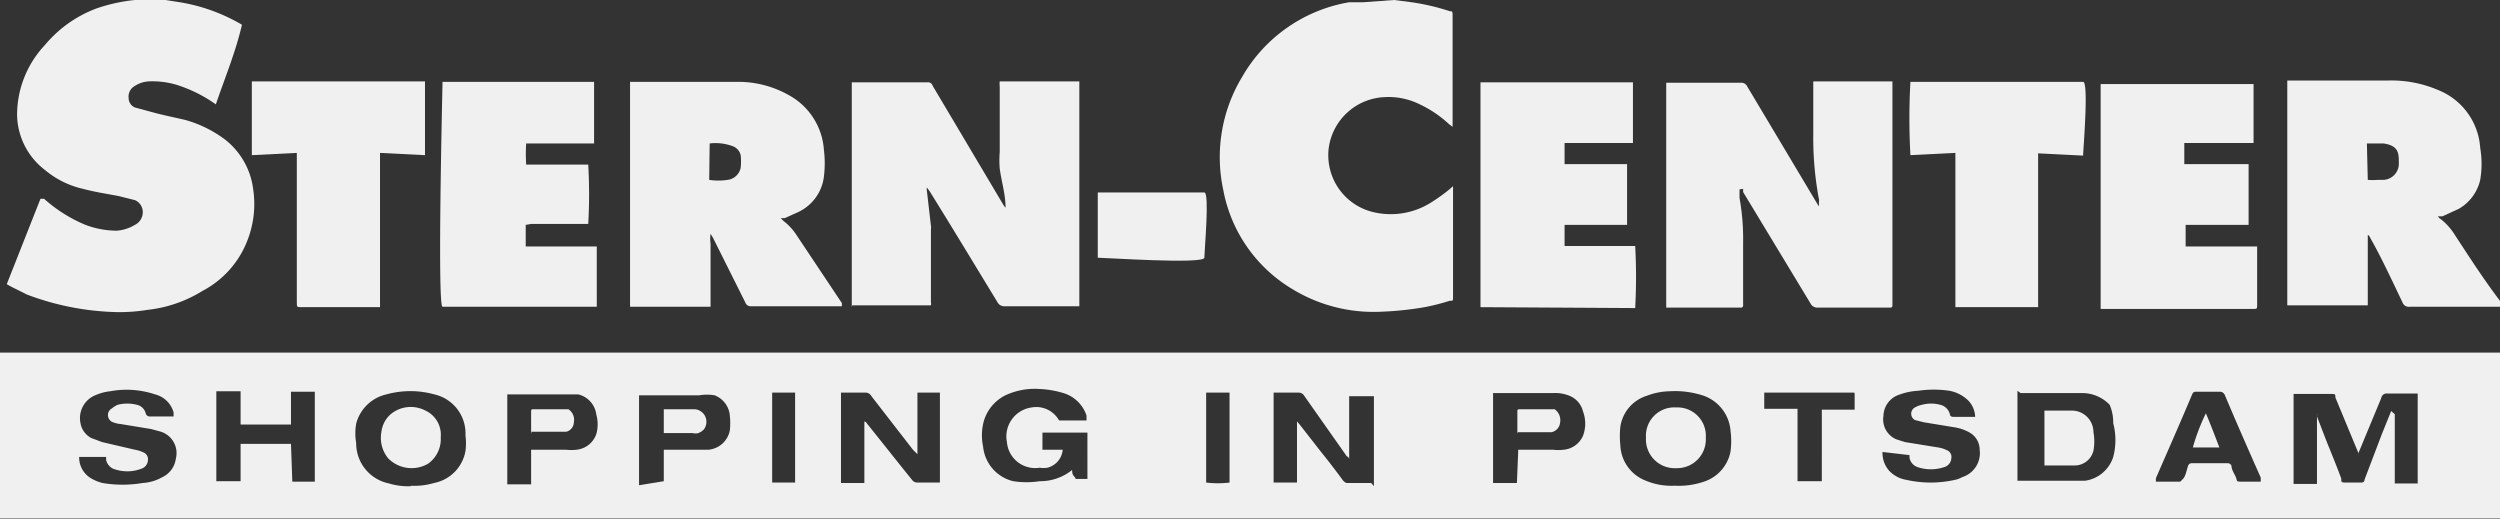
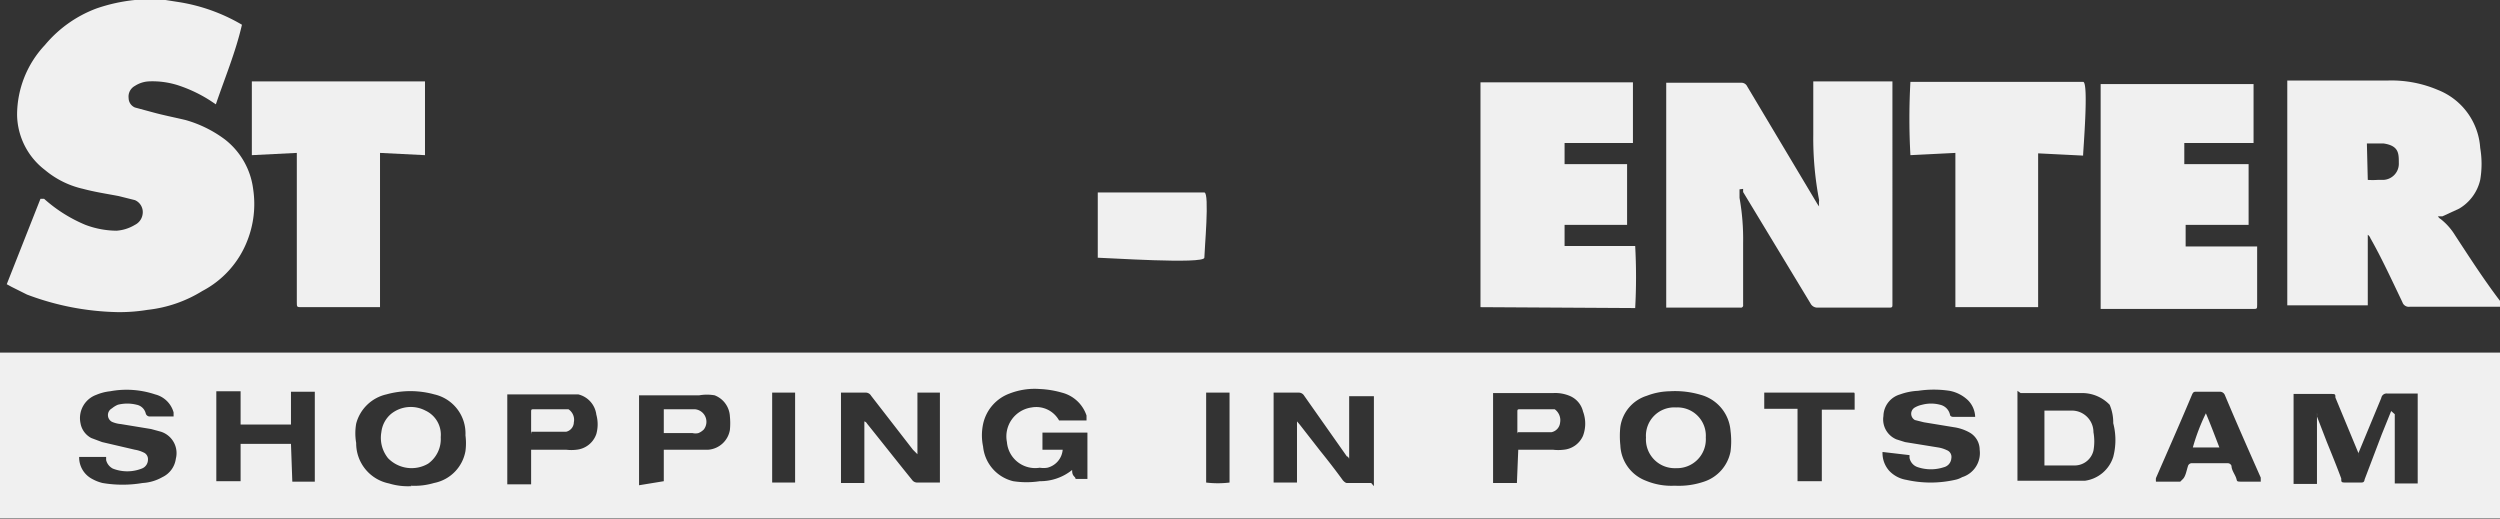
<svg xmlns="http://www.w3.org/2000/svg" id="GRAFIK" viewBox="0 0 55.59 11.55">
  <rect x="0" y="0" width="55.59" height="11.55" fill="#333333" stroke="none" />
  <defs>
    <style>.cls-1{fill:#f0f0f0;}</style>
  </defs>
  <title>Stern-Center-Potsdam</title>
  <path class="cls-1" d="M17.68,10.73c0-.12,0-1.92,0-2h-.51v2h.52m9.13-2c0,.12,0,1.92,0,2a2.17,2.17,0,0,0,.52,0v-2Zm14.41,0c-.11,0-1.95,0-2,0v.36h.74v1.61h.54V9.52c0-.14,0-.27,0-.41h.73V8.75ZM11.81,10h.78a.93.93,0,0,0,.23,0,.52.52,0,0,0,.44-.35.8.8,0,0,0,0-.43.53.53,0,0,0-.4-.45l-.27,0H11.28v2h.53Zm2.95.7V10h.73l.26,0a.53.53,0,0,0,.48-.44,1.51,1.51,0,0,0,0-.3.53.53,0,0,0-.34-.47,1,1,0,0,0-.34,0H14.21v2Zm19-.7h.77a1,1,0,0,0,.24,0,.52.52,0,0,0,.43-.31.77.77,0,0,0,0-.54.5.5,0,0,0-.28-.34.83.83,0,0,0-.38-.07H33.2c0,.11,0,1.92,0,2h.53Zm16.51.71,0-.09c-.27-.61-.54-1.22-.8-1.84a.12.12,0,0,0-.11-.07h-.51c-.06,0-.08,0-.11.07-.26.62-.53,1.23-.8,1.85a.34.34,0,0,0,0,.08h.54s0,0,.06-.06.08-.19.11-.28a.09.09,0,0,1,.1-.07h.78a.09.09,0,0,1,.09.06c0,.09.07.18.1.26s0,.09.12.09h.49Zm-43.77,0H7v-2H6.47v.73H5.35c0-.24,0-.49,0-.74H4.81v2h.54V9.87H6.47ZM3.86,9.31s0-.06,0-.09,0,0,0-.05a.57.57,0,0,0-.41-.4,2,2,0,0,0-1-.07,1.09,1.09,0,0,0-.31.08.55.55,0,0,0-.35.63.46.46,0,0,0,.24.33l.24.09L3,10a.7.7,0,0,1,.19.06.16.16,0,0,1,.1.16.21.21,0,0,1-.14.2.88.88,0,0,1-.64,0,.29.29,0,0,1-.15-.19l0-.07h-.6v0a.54.54,0,0,0,.29.49.92.92,0,0,0,.23.09,2.66,2.66,0,0,0,.89,0,1,1,0,0,0,.44-.13.53.53,0,0,0,.3-.41.5.5,0,0,0-.33-.6l-.22-.06-.67-.11a.65.65,0,0,1-.2-.05.17.17,0,0,1,0-.3A.52.52,0,0,1,2.62,9a.86.86,0,0,1,.42,0,.26.26,0,0,1,.2.19.09.09,0,0,0,.1.07h.52m38,.79a.59.59,0,0,0,.15.42.67.67,0,0,0,.38.2,2.46,2.46,0,0,0,1.08,0,.52.52,0,0,0,.16-.06.56.56,0,0,0,.39-.61.44.44,0,0,0-.22-.38,1,1,0,0,0-.35-.12l-.67-.11-.2-.05a.16.16,0,0,1,0-.28A.56.56,0,0,1,42.74,9a.78.78,0,0,1,.4,0,.29.29,0,0,1,.22.22s0,.05.08.05h.48l0,0a.55.55,0,0,0-.16-.37.81.81,0,0,0-.41-.21,2.34,2.34,0,0,0-.7,0,1.35,1.35,0,0,0-.4.08.51.51,0,0,0-.37.48.48.48,0,0,0,.29.52l.19.06.74.12a.7.7,0,0,1,.19.06.16.16,0,0,1,.1.18.22.22,0,0,1-.17.2.92.92,0,0,1-.57,0,.27.27,0,0,1-.19-.21l0-.06Zm3-1.36c0,.12,0,1.92,0,2h1.3l.2,0a.77.77,0,0,0,.63-.53,1.48,1.48,0,0,0,0-.75A1,1,0,0,0,46.91,9a.85.85,0,0,0-.6-.26H44.93m-26.23,2h.52V9.37a.1.1,0,0,1,.06.05c.33.41.66.83,1,1.25a.14.14,0,0,0,.12.06h.5c0-.12,0-1.92,0-2h-.5V10.1h0L20.3,10,19.37,8.8a.14.14,0,0,0-.13-.07H18.7Zm18.54.06a1.73,1.73,0,0,0,.65-.09.88.88,0,0,0,.59-.67,1.78,1.78,0,0,0,0-.46.9.9,0,0,0-.66-.8,2,2,0,0,0-.69-.08,1.49,1.49,0,0,0-.51.1.85.85,0,0,0-.59.69,1.91,1.91,0,0,0,0,.41.88.88,0,0,0,.57.79,1.47,1.47,0,0,0,.64.11m-28.11,0a1.51,1.51,0,0,0,.52-.06.88.88,0,0,0,.7-.71,1.35,1.35,0,0,0,0-.35.89.89,0,0,0-.69-.91,2,2,0,0,0-1.07,0,.9.9,0,0,0-.67.65,1.24,1.24,0,0,0,0,.43.91.91,0,0,0,.73.9,1.43,1.43,0,0,0,.5.06m21.4,0c0-.11,0-1.92,0-2H30v1c0,.11,0,.23,0,.34s0,0-.05,0L29,8.8a.14.14,0,0,0-.12-.07h-.56v2h.52V9.37h0l.06.07.46.59c.17.21.34.43.5.65,0,0,.05.06.09.06h.54M23.63,10a.45.45,0,0,1-.34.4.51.51,0,0,1-.17,0,.63.63,0,0,1-.73-.57.65.65,0,0,1,.55-.77.58.58,0,0,1,.61.29s0,0,.08,0h.53s0-.08,0-.11a.78.78,0,0,0-.55-.51,2.09,2.09,0,0,0-.49-.08,1.54,1.54,0,0,0-.67.1.93.93,0,0,0-.59.68,1.21,1.21,0,0,0,0,.5.88.88,0,0,0,.67.77,1.94,1.94,0,0,0,.59,0,1.13,1.13,0,0,0,.72-.25h0c0,.05,0,.1.05.15s0,.05.05.05h.24V9.62h-1V10Zm29.62-.79h0v1.54h.51c0-.11,0-1.91,0-2h-.68a.12.12,0,0,0-.13.1l-.51,1.23a.51.51,0,0,0,0,.1.48.48,0,0,1,0-.11l-.51-1.23c0-.08,0-.08-.12-.08H51v2h.52V9.18h0a.3.3,0,0,1,0,.08l.22.57c.11.27.22.54.32.81,0,.09,0,.09.13.09h.29c.06,0,.09,0,.1-.07l.38-1,.21-.52M0,7.84H55.43l.16,0v3.69H0Z" />
  <path class="cls-1" d="M3.68,0,4,.05a4,4,0,0,1,1.38.5l0,0C5.24,1.16,5,1.73,4.8,2.32l-.12-.08A3.12,3.12,0,0,0,4,1.91a1.86,1.86,0,0,0-.7-.1.63.63,0,0,0-.3.1.27.27,0,0,0-.14.27A.23.23,0,0,0,3,2.39l.37.1c.25.07.51.12.76.18A2.67,2.67,0,0,1,5,3.1a1.66,1.66,0,0,1,.63,1.11,2.22,2.22,0,0,1-.13,1.14,2.13,2.13,0,0,1-1,1.12,2.91,2.91,0,0,1-1.22.42,3.82,3.82,0,0,1-.68.05,6,6,0,0,1-2-.39L.26,6.38.15,6.32.9,4.42l.08,0A3.24,3.24,0,0,0,1.9,5a2,2,0,0,0,.69.13A.91.91,0,0,0,3,5a.31.31,0,0,0,.17-.23A.29.29,0,0,0,3,4.45l-.36-.09c-.26-.05-.53-.09-.79-.16A2,2,0,0,1,1,3.78,1.57,1.57,0,0,1,.38,2.56,2.27,2.27,0,0,1,1,1,2.74,2.74,0,0,1,2.14.19,3.75,3.75,0,0,1,3,0h.72Z" />
-   <path class="cls-1" d="M31,0l.39.05a5,5,0,0,1,.85.2c.05,0,.06,0,.06.09l0,.92,0,1.28c0,.09,0,.18,0,.28h0l-.08-.06a2.57,2.57,0,0,0-.65-.44,1.56,1.56,0,0,0-.79-.16,1.31,1.31,0,0,0-1.23,1.1,1.3,1.3,0,0,0,1,1.46,1.68,1.68,0,0,0,1.26-.21,4,4,0,0,0,.42-.3l.08-.07v.2c0,.19,0,.38,0,.56l0,1.29c0,.13,0,.26,0,.39s0,.1-.08.11a4.92,4.92,0,0,1-.55.14,7.3,7.3,0,0,1-.94.1,3.47,3.47,0,0,1-2-.5,3.26,3.26,0,0,1-1.54-2.21,3.45,3.45,0,0,1,.42-2.51A3.4,3.4,0,0,1,30,.05l.31,0Z" />
  <path class="cls-1" d="M52.65,4a1.61,1.61,0,0,0,.22,0H53a.36.36,0,0,0,.34-.38c0-.21,0-.38-.34-.43h-.37Zm2.94,2.82h-2a.15.15,0,0,1-.17-.1c-.23-.48-.47-1-.71-1.42a.16.16,0,0,0-.06-.08V6.79s0,0-.06,0H50.86c0-.07,0-4.92,0-5h.09q1.08,0,2.16,0A2.64,2.64,0,0,1,54.21,2a1.49,1.49,0,0,1,.94,1.29,2.12,2.12,0,0,1,0,.71,1,1,0,0,1-.47.64l-.37.17-.1,0a.17.17,0,0,0,.06.06,1.38,1.38,0,0,1,.32.36c.32.49.65,1,1,1.46l.05.06Z" />
-   <path class="cls-1" d="M18.94,6.83v-5h1.68a.11.11,0,0,1,.12.08l1.55,2.61a.61.61,0,0,0,.07.1h0v0c0-.29-.09-.58-.13-.87a2.3,2.3,0,0,1,0-.37V1.92a.41.41,0,0,1,0-.11H24v5a0,0,0,0,1-.05,0H22.34a.17.17,0,0,1-.16-.09c-.5-.82-1-1.65-1.51-2.47,0,0,0,0-.06-.08h0a.17.17,0,0,0,0,.07l.09.78a.19.19,0,0,1,0,.08V6.72a.17.17,0,0,1,0,.07s0,0-.05,0h-1.7" />
  <path class="cls-1" d="M38.68,4.21l0,.19a5.18,5.18,0,0,1,.08,1V6.78a.05.05,0,0,1-.06.06H37.05c0-.06,0-4.86,0-5h1.67a.14.14,0,0,1,.13.08L40.39,4.5a.7.7,0,0,0,.06.09h0a.68.68,0,0,1,0-.14A7.33,7.33,0,0,1,40.32,3c0-.37,0-.74,0-1.11V1.81h1.76s0,.07,0,.1V6.77c0,.05,0,.07-.06.07h-1.6a.17.17,0,0,1-.16-.09L38.76,4.27l0-.07h0" />
-   <path class="cls-1" d="M15.77,4a1.41,1.41,0,0,0,.41,0,.34.34,0,0,0,.29-.27,1.34,1.34,0,0,0,0-.28.28.28,0,0,0-.18-.2,1.09,1.09,0,0,0-.51-.06Zm2.94,2.81h-2a.13.13,0,0,1-.14-.09l-.72-1.44-.05-.08a.82.82,0,0,0,0,.22V6.82c-.07,0-1.68,0-1.79,0v-5h.08c.78,0,1.55,0,2.32,0a2.28,2.28,0,0,1,1.12.29,1.5,1.5,0,0,1,.79,1.22,2.41,2.41,0,0,1,0,.6,1,1,0,0,1-.56.78l-.31.14-.09,0,.07.07a1.26,1.26,0,0,1,.29.32l1,1.5,0,.07" />
  <path class="cls-1" d="M48.57,3.18v.47H50V5h-1.4v.48h1.59s0,.07,0,.09v1.2c0,.1,0,.1-.1.1H46.71v-5c.07,0,3.3,0,3.4,0V3.18Z" />
-   <path class="cls-1" d="M11.69,5v.41s0,0,0,.07h1.58V6.82c-.06,0-3.31,0-3.43,0s0-4.91,0-5h3.37c0,.06,0,1.26,0,1.37H11.7a3.69,3.69,0,0,0,0,.47h1.38a11.44,11.44,0,0,1,0,1.32H13c-.4,0-.8,0-1.19,0Z" />
  <path class="cls-1" d="M32.92,6.83v-5c.07,0,3.28,0,3.39,0V3.18H34.79v.47h1.39V5H34.79c0,.15,0,.3,0,.47h1.57a12.63,12.63,0,0,1,0,1.38Z" />
  <path class="cls-1" d="M6.6,3.4l-1,.05V1.81H9.45V3.45l-1-.05V6.83H6.71c-.11,0-.11,0-.11-.11V3.4Z" />
  <path class="cls-1" d="M43.48,3.4l-1,.05a14.63,14.63,0,0,1,0-1.63c.06,0,3.71,0,3.84,0s0,1.53,0,1.64l-1-.05V6.83H43.48Z" />
  <path class="cls-1" d="M24.41,5.73V4.28c.06,0,2.25,0,2.37,0s0,1.3,0,1.45-2.22,0-2.38,0" />
  <path class="cls-1" d="M9.8,9.72a.67.67,0,0,1-.28.59.73.73,0,0,1-.89-.12.72.72,0,0,1-.15-.58A.62.62,0,0,1,8.7,9.2a.7.7,0,0,1,.76-.07.59.59,0,0,1,.34.59" />
  <path class="cls-1" d="M37.27,9.06a.63.63,0,0,1,.66.67.64.64,0,0,1-.66.68.64.64,0,0,1-.67-.68.63.63,0,0,1,.67-.67" />
  <path class="cls-1" d="M45.46,10.34V9.13l0,0c.2,0,.4,0,.6,0a.48.48,0,0,1,.49.48,1.14,1.14,0,0,1,0,.41.43.43,0,0,1-.41.33h-.68" />
  <path class="cls-1" d="M49.05,9.19c.11.26.2.5.3.76-.2,0-.4,0-.59,0a4.51,4.51,0,0,1,.29-.76" />
  <path class="cls-1" d="M33.74,9.64s0,0,0-.06V9.17c0-.07,0-.07.08-.07h.7l.05,0a.3.3,0,0,1,.12.3.24.24,0,0,1-.19.21h-.75" />
  <path class="cls-1" d="M14.76,9.65V9.1h.69a.28.28,0,0,1,.2.45.36.36,0,0,1-.12.08.27.27,0,0,1-.13,0h-.64" />
  <path class="cls-1" d="M11.81,9.65s0-.05,0-.07V9.17c0-.07,0-.07.08-.07h.7l.05,0a.28.28,0,0,1,.12.29.22.22,0,0,1-.17.21l-.11,0h-.66" />
</svg>